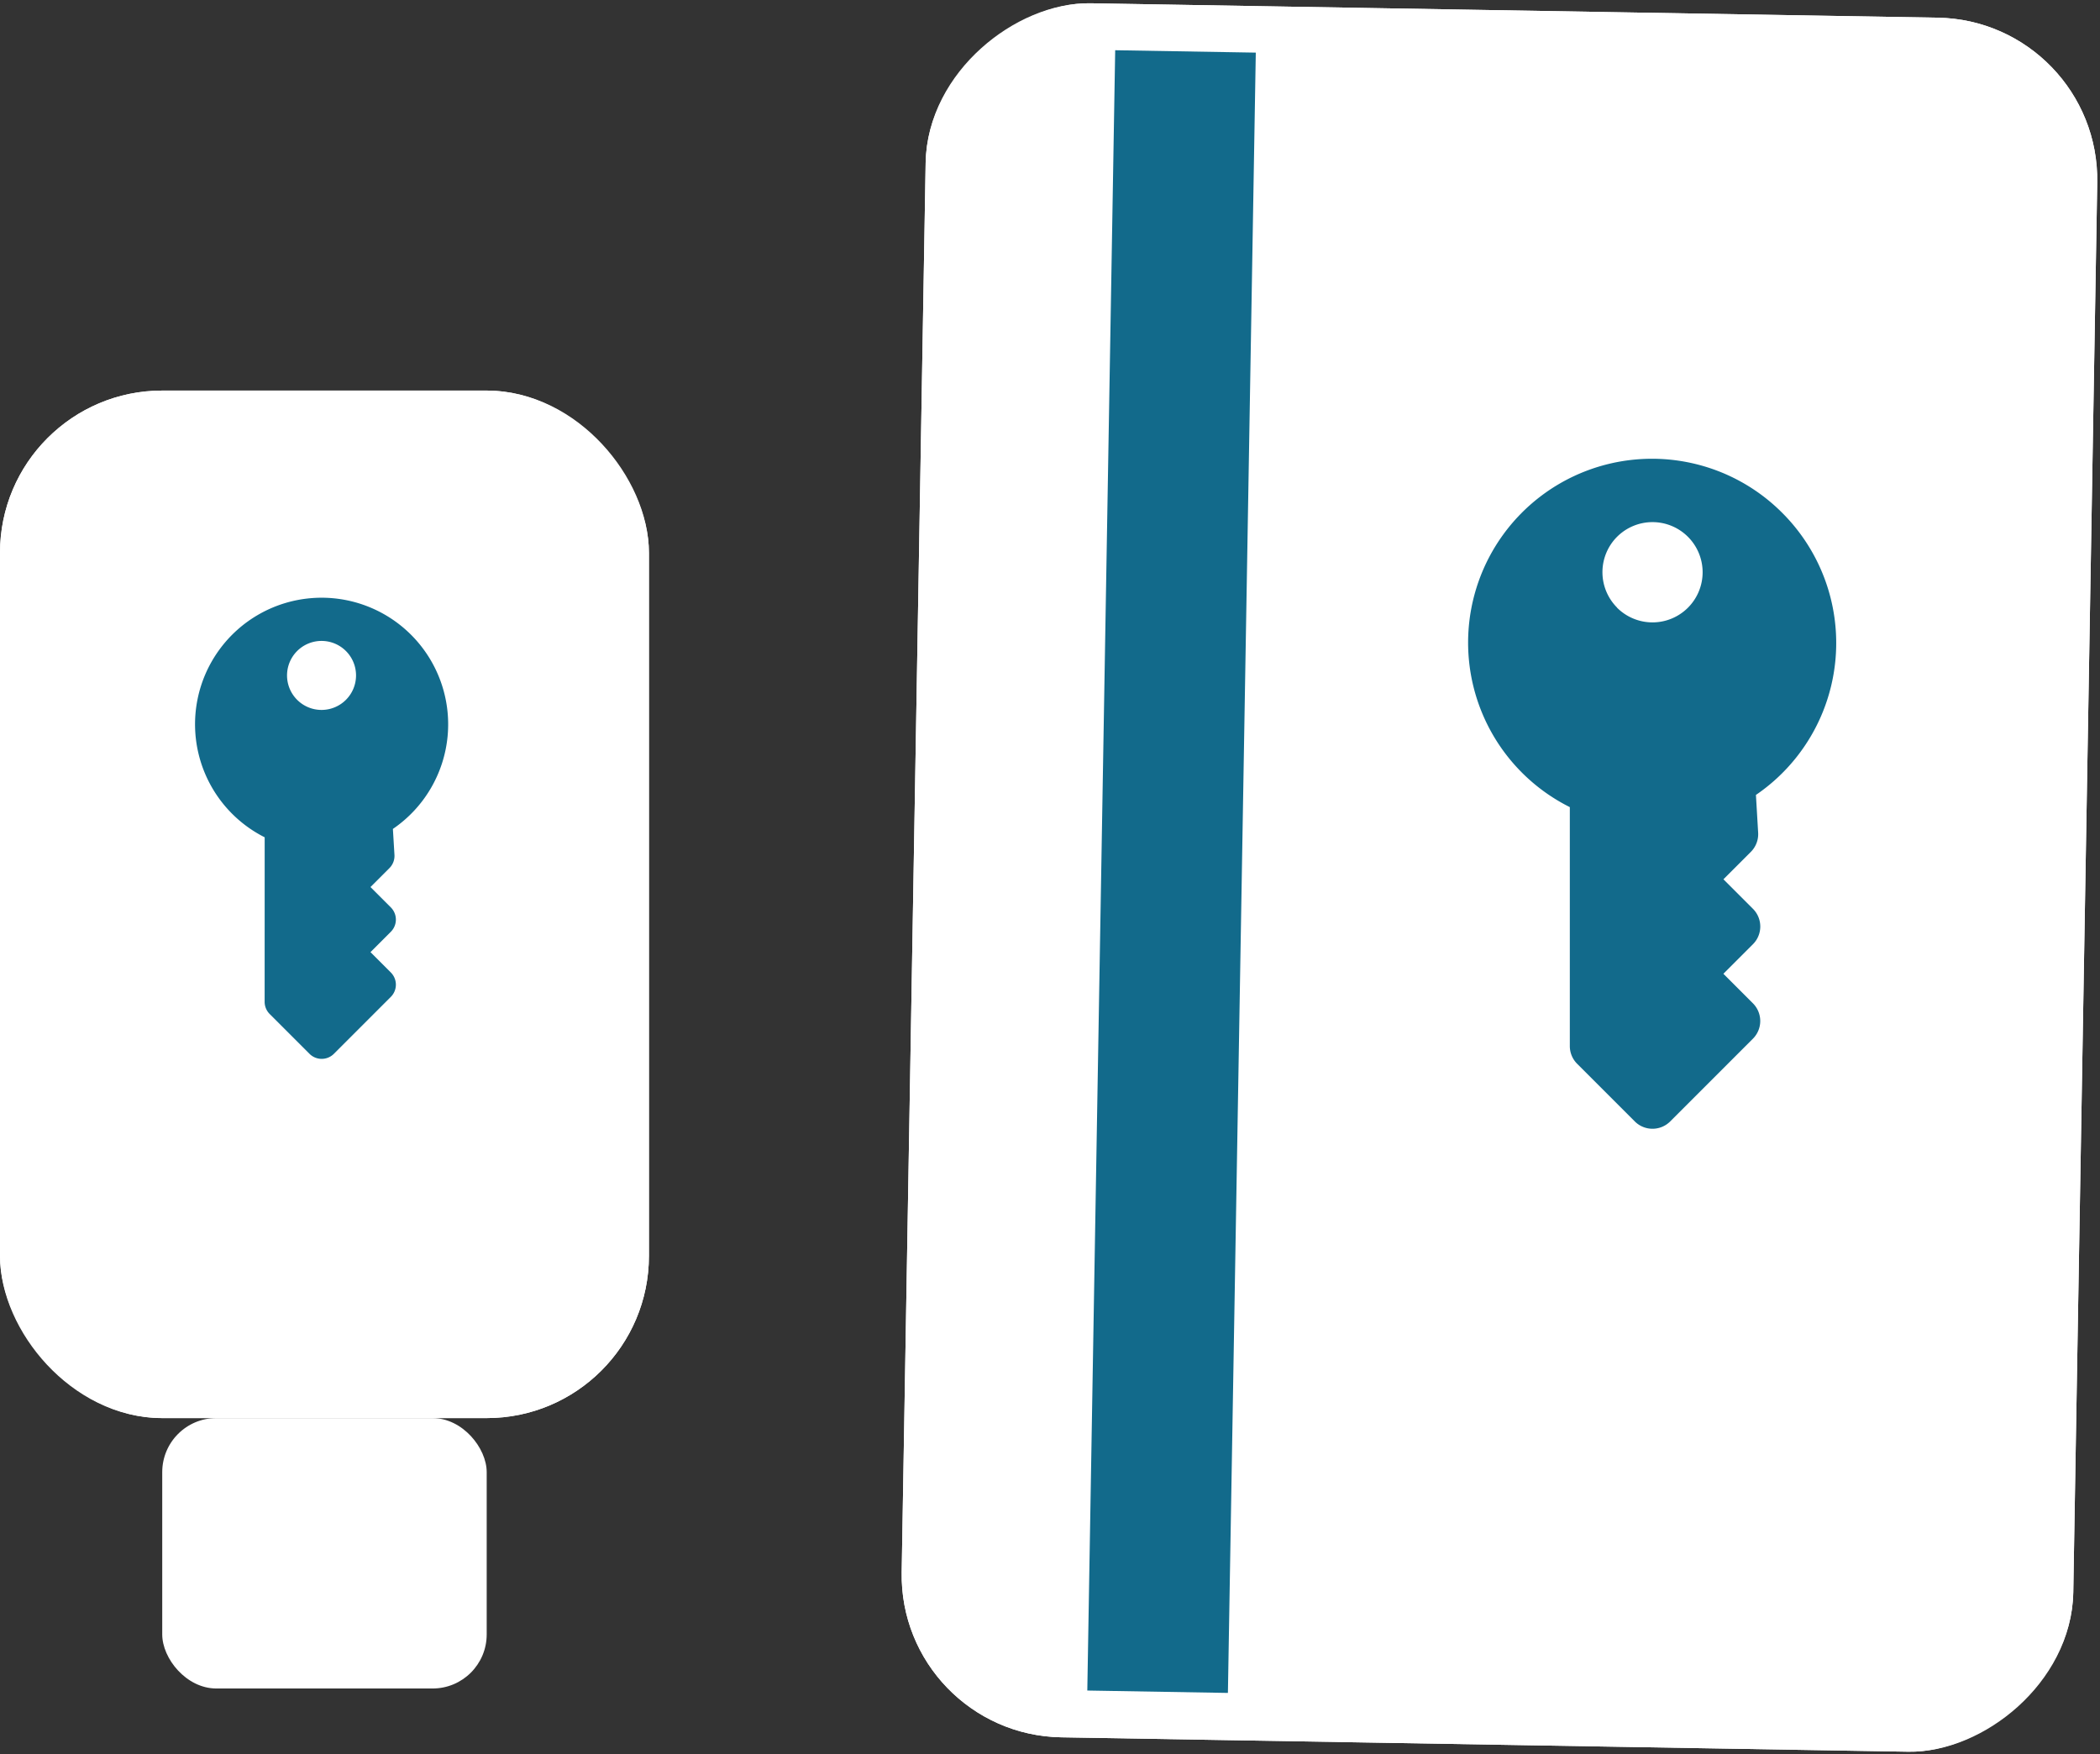
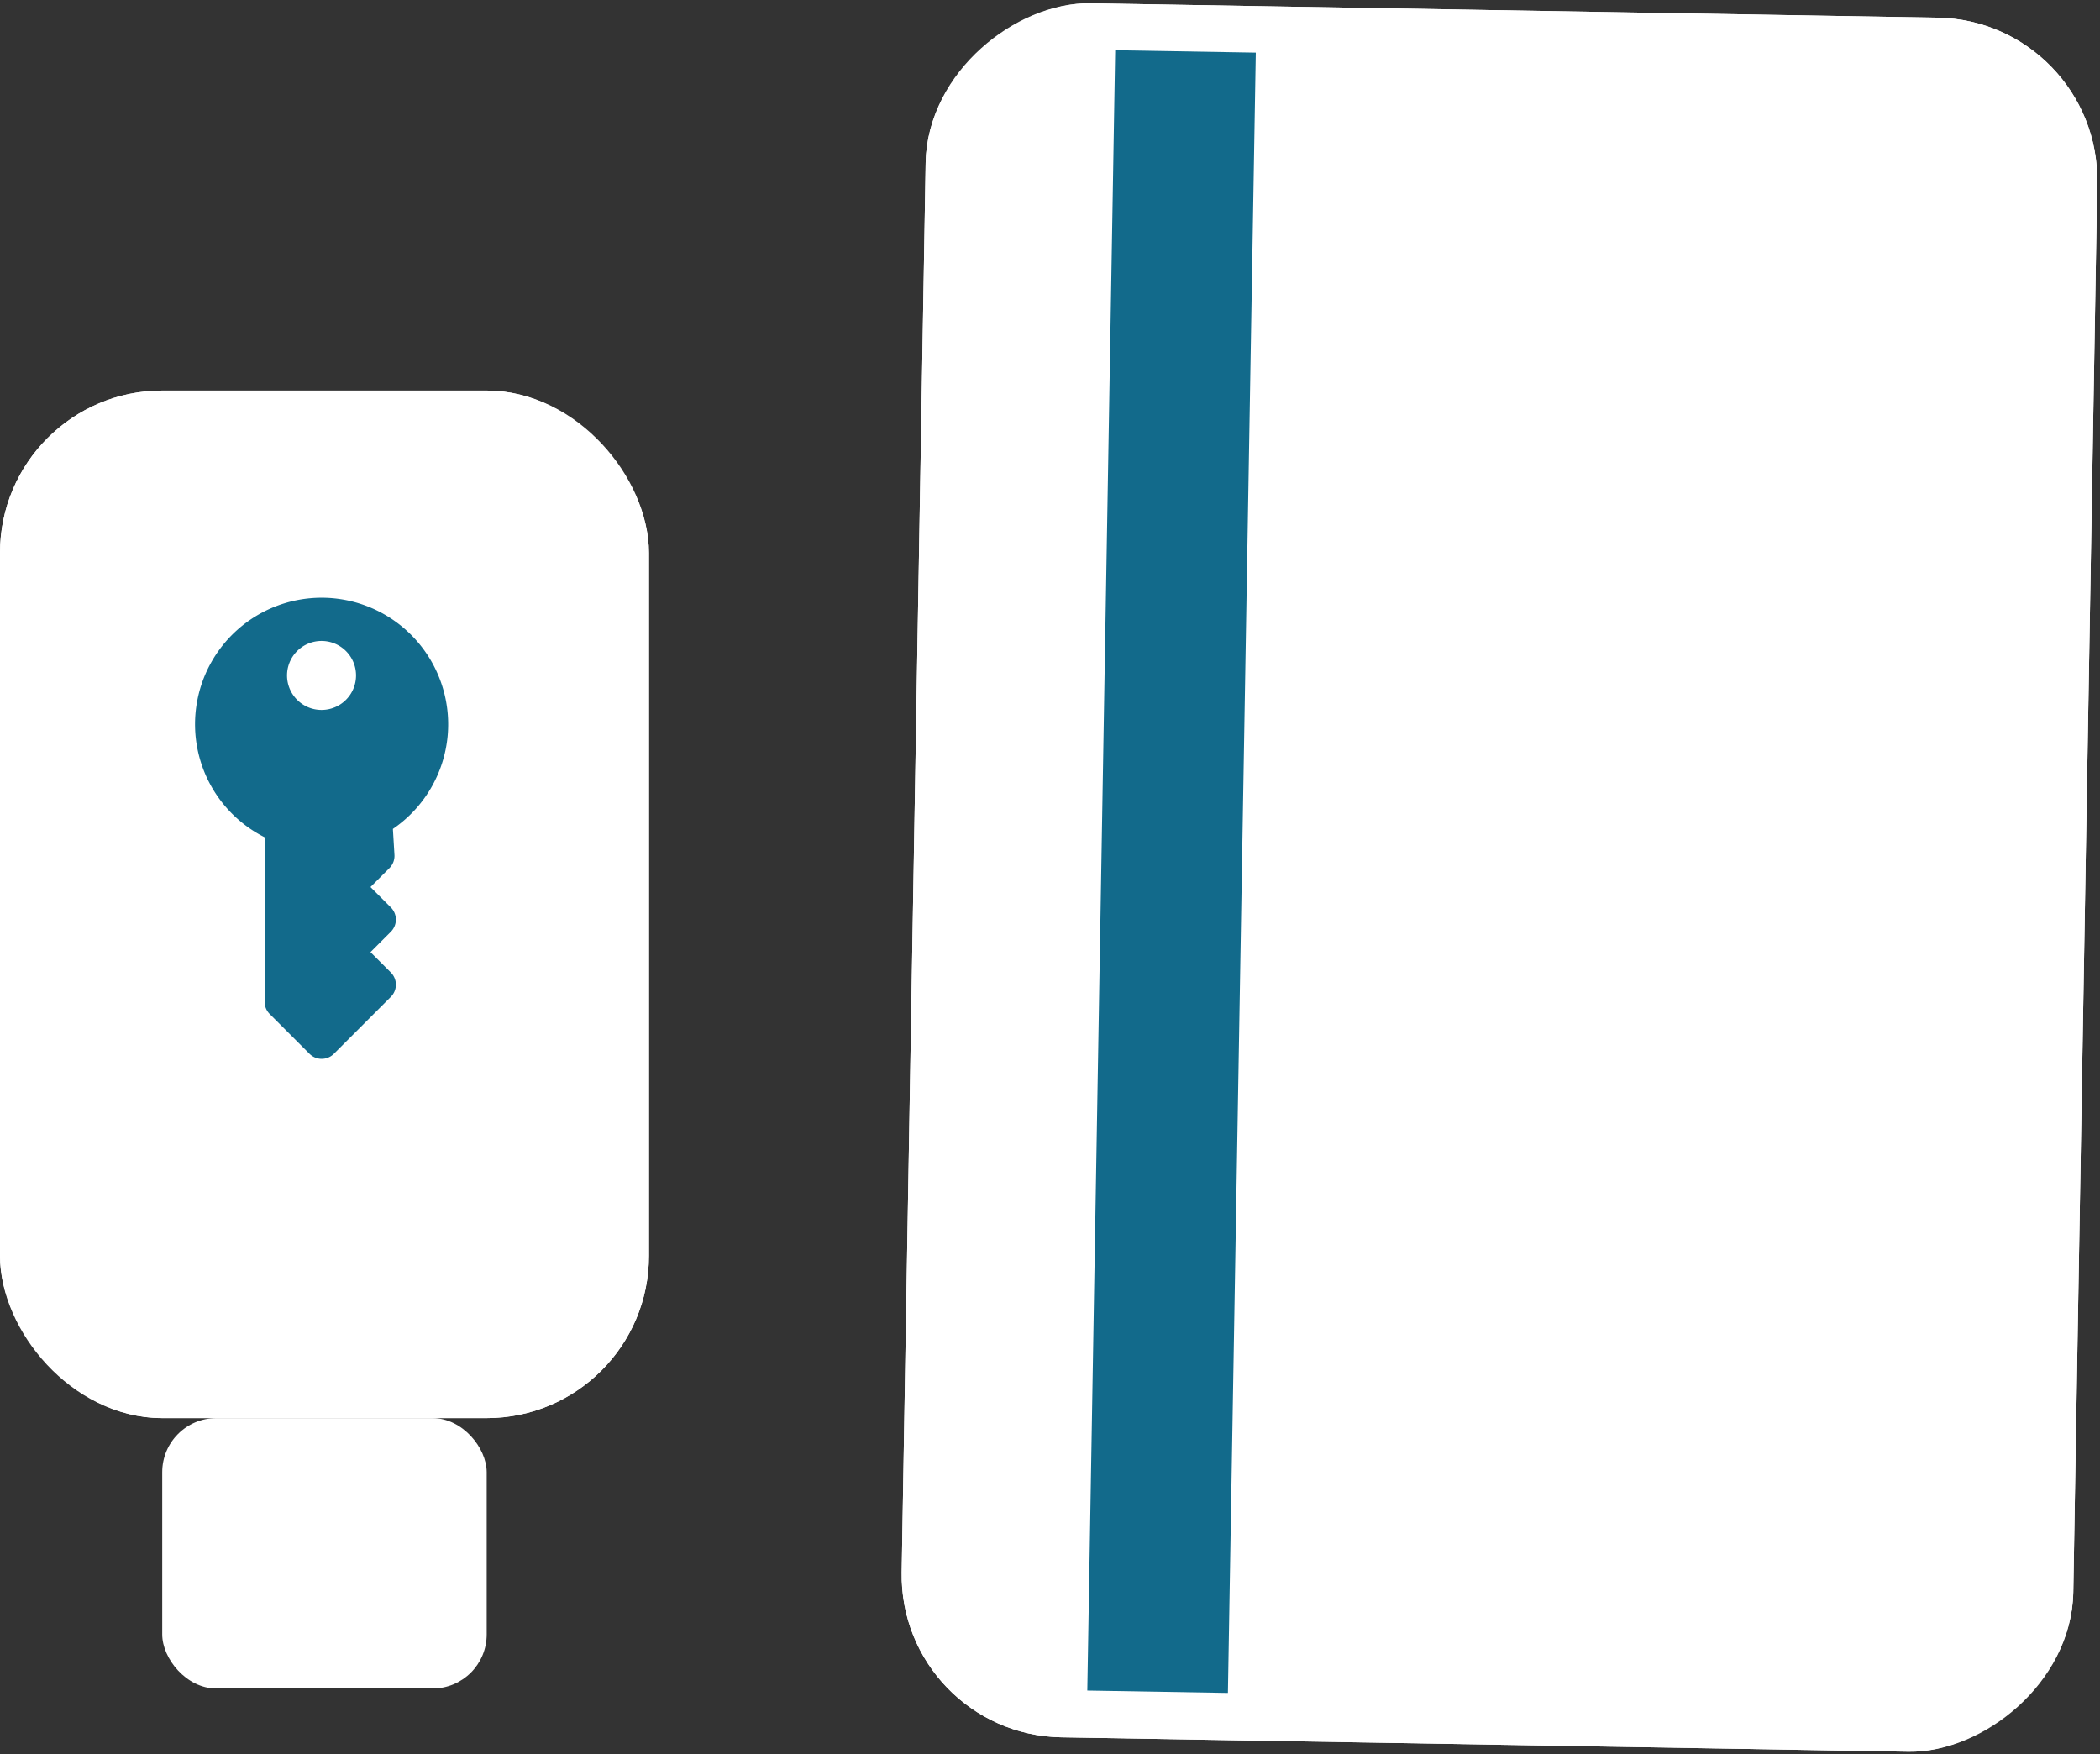
<svg xmlns="http://www.w3.org/2000/svg" width="38.833" height="32.437" viewBox="0 0 38.833 32.437">
  <rect x="0" y="0" width="38.833" height="32.437" fill="#333333" stroke="none" />
  <defs>
    <style>.a,.b{fill:#fff;}.b{stroke:#fff;}.c{fill:#126a8b;}.d{stroke:none;}.e{fill:none;}</style>
  </defs>
  <g transform="translate(-646 -1564.778)">
    <rect class="a" width="6" height="5" rx="1" transform="translate(649 1591)" />
    <g class="b" transform="translate(646 1572)">
      <rect class="d" width="12" height="19" rx="3" />
      <rect class="e" x="0.5" y="0.5" width="11" height="18" rx="2.5" />
    </g>
    <path class="c" d="M6.807,2.34a2.341,2.341,0,0,1-2.776,2.3L3.712,5a.319.319,0,0,1-.238.107H2.978v.532a.319.319,0,0,1-.319.319H2.127v.532a.319.319,0,0,1-.319.319H.319A.319.319,0,0,1,0,6.488V5.45a.319.319,0,0,1,.093-.226L2.245,3.073A2.34,2.34,0,1,1,6.807,2.34ZM4.467,1.7a.638.638,0,1,0,.638-.638A.638.638,0,0,0,4.467,1.7Z" transform="translate(647.134 1579.675) rotate(-45)" />
    <g class="b" transform="matrix(-0.017, 1, -1, -0.017, 684.833, 1565.156)">
      <rect class="d" width="32.064" height="21.665" rx="3" />
      <rect class="e" x="0.5" y="0.5" width="31.064" height="20.665" rx="2.5" />
    </g>
-     <path class="c" d="M9.885,3.4A3.4,3.4,0,0,1,5.853,6.737l-.464.522a.463.463,0,0,1-.346.156H4.325v.772a.463.463,0,0,1-.463.463H3.089v.772a.463.463,0,0,1-.463.463H.463A.463.463,0,0,1,0,9.422V7.915a.463.463,0,0,1,.136-.328L3.26,4.463A3.4,3.4,0,1,1,9.885,3.4Zm-3.4-.927a.927.927,0,1,0,.927-.927A.927.927,0,0,0,6.487,2.471Z" transform="translate(669.568 1578.852) rotate(-45)" />
    <rect class="c" width="30.331" height="2.6" transform="matrix(-0.017, 1, -1, -0.017, 669.222, 1565.751)" />
  </g>
</svg>